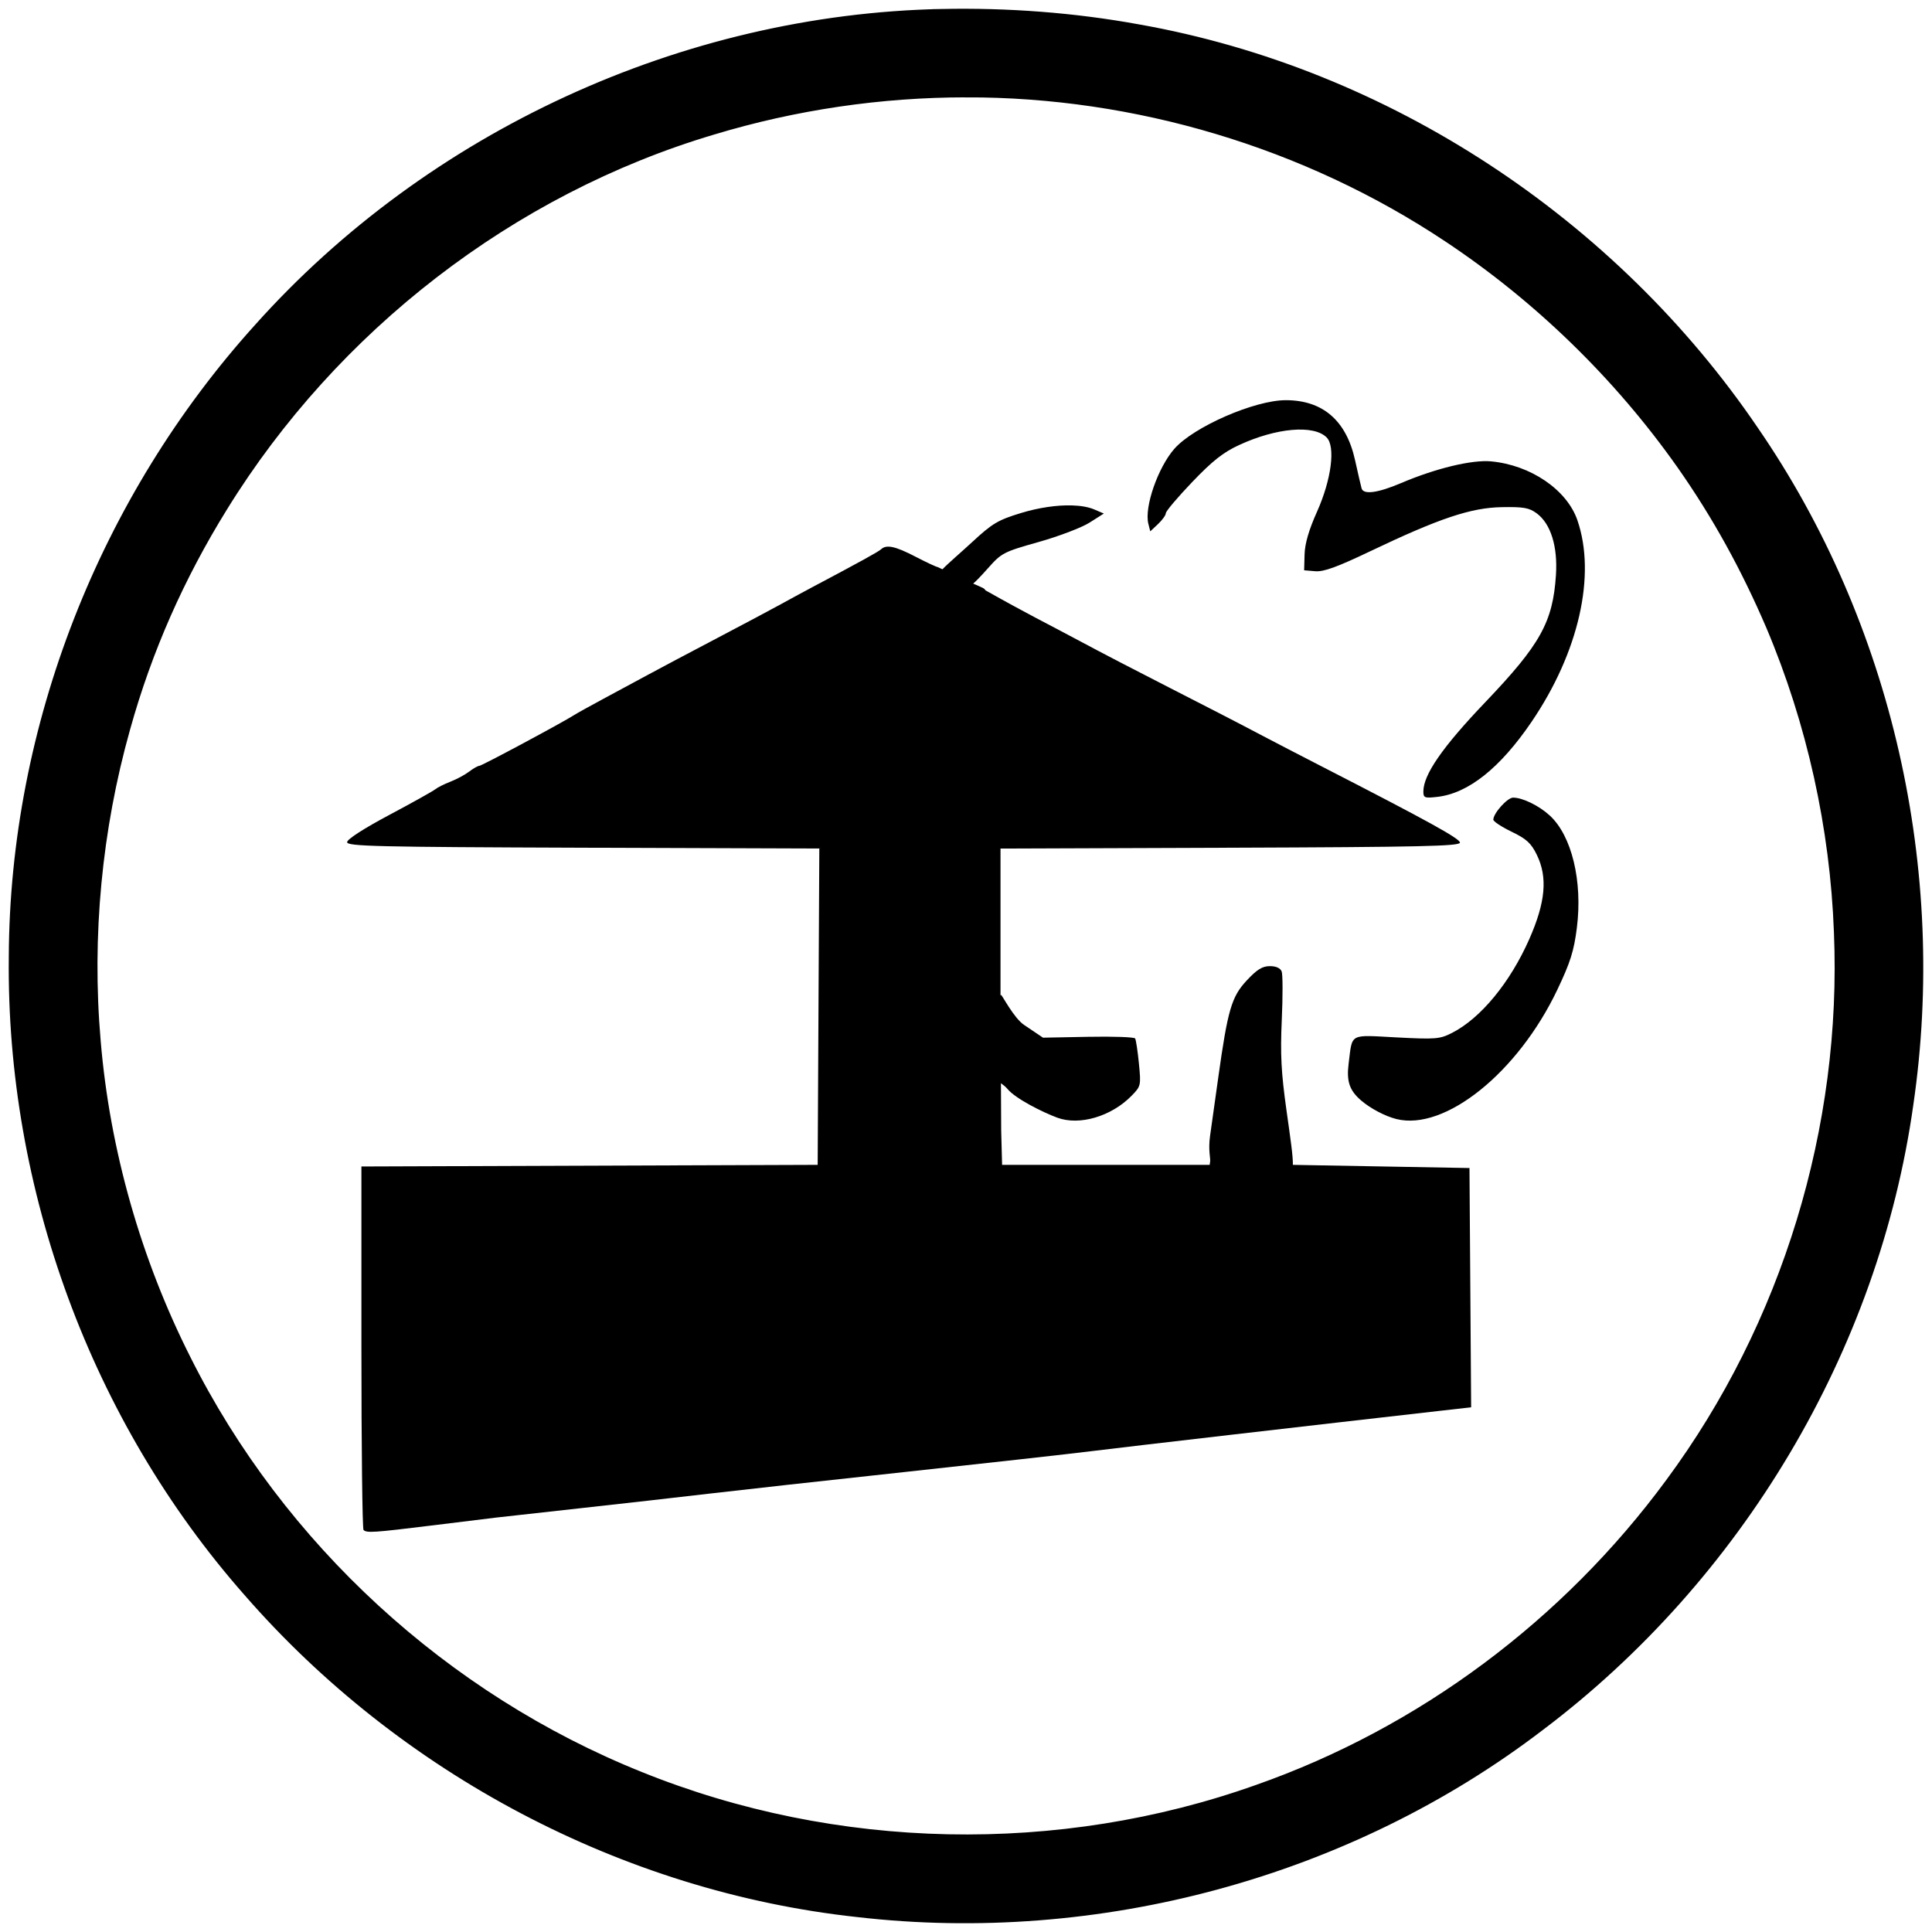
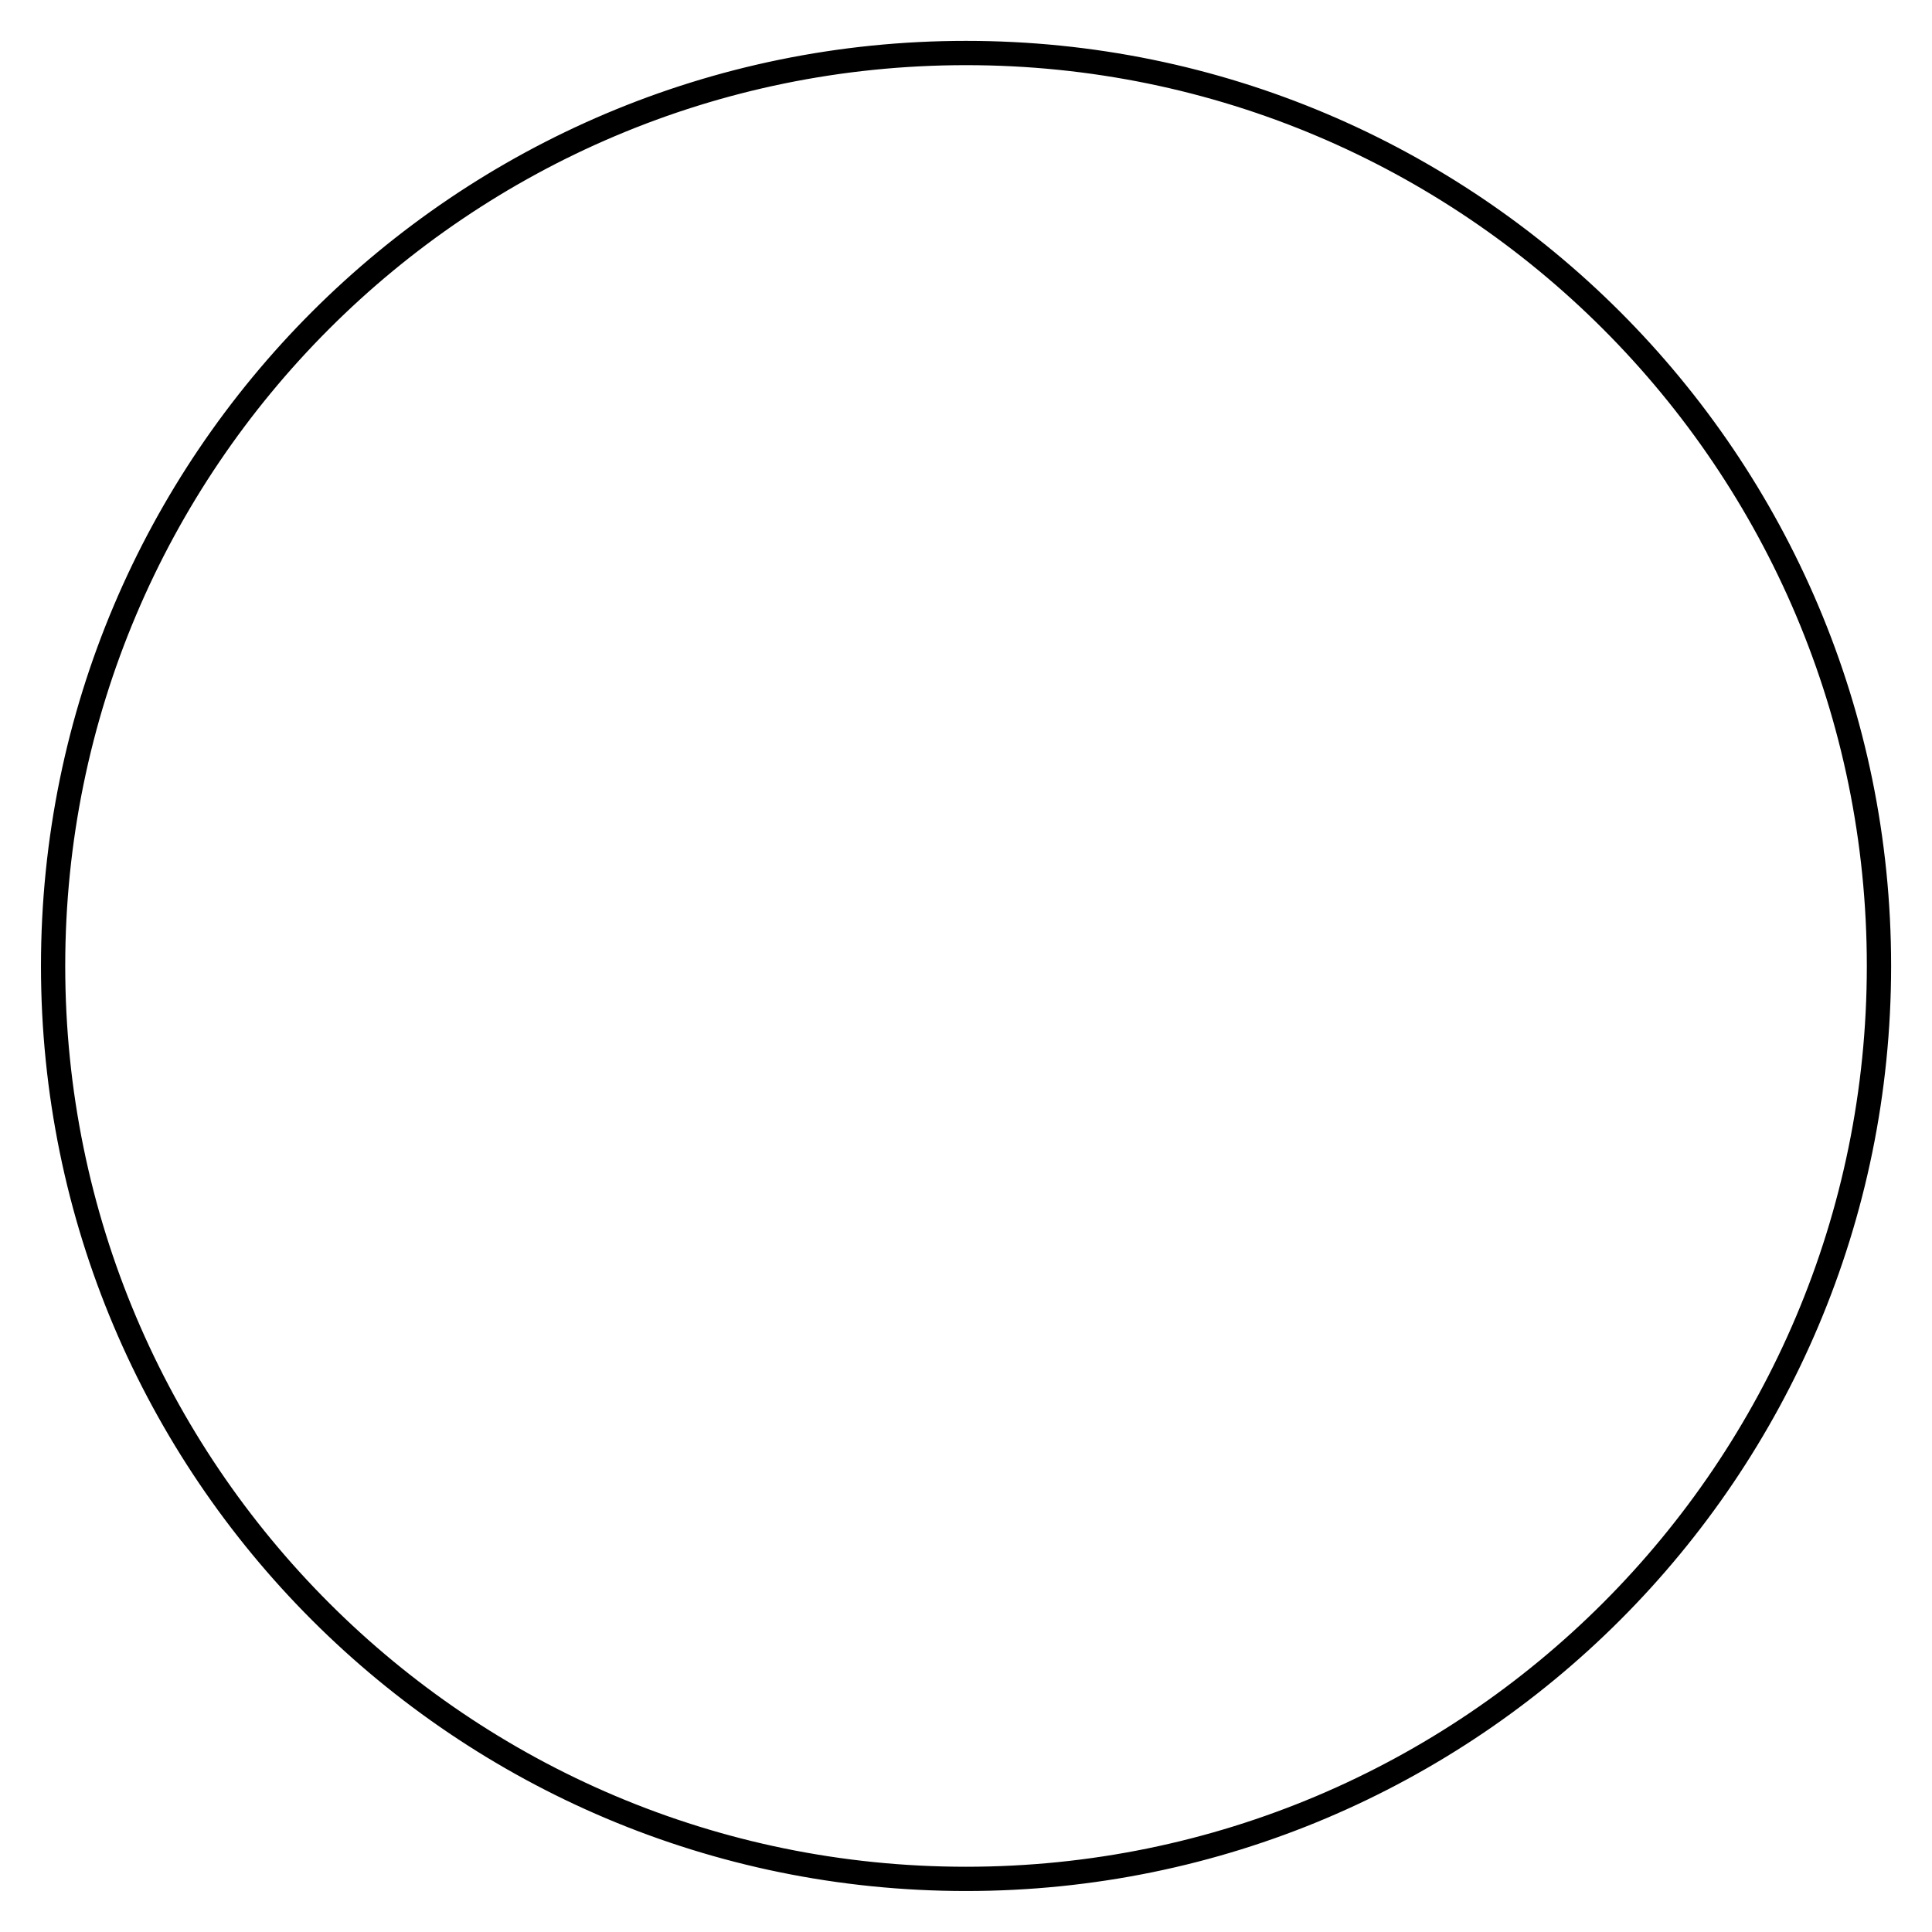
<svg xmlns="http://www.w3.org/2000/svg" version="1.1" width="1024" height="1024" viewBox="0 0 1024 1024">
  <title />
  <g id="icomoon-ignore">
</g>
-   <path fill="#000" d="M681.476 212.107c-16.494 0-48.805 14.101-59.039 25.765-8.709 9.927-16.001 30.909-13.795 39.698l1.021 4.053 4.127-3.874c2.27-2.133 4.128-4.724 4.128-5.757s6.277-8.447 13.949-16.473c10.749-11.244 16.45-15.747 24.855-19.632 19.791-9.149 39.587-10.875 46.418-4.043 4.791 4.791 2.542 22.312-5.038 39.243-4.373 9.767-6.487 17.004-6.646 22.749l-0.233 8.43 5.906 0.497c4.45 0.376 11.606-2.223 29.072-10.562 36.61-17.479 53.417-23.115 69.786-23.4 11.586-0.201 14.516 0.317 18.537 3.302 7.423 5.511 11.16 17.533 10.165 32.687-1.636 24.916-8.219 36.764-37.476 67.411-22.672 23.749-32.798 38.361-32.798 47.339 0 3.32 0.678 3.578 7.355 2.826 16.464-1.856 33.364-15.312 50.033-39.841 24.992-36.778 34.272-77.64 24.257-106.786-5.55-16.151-24.771-29.258-45.762-31.205-10.122-0.939-29.315 3.687-47.636 11.483-12.388 5.272-19.978 6.303-20.987 2.852-0.339-1.159-1.906-7.938-3.487-15.065-4.645-20.941-17.108-31.697-36.714-31.697zM568.107 267.876c-7.881-0.224-17.507 1.153-26.982 4.043-12.17 3.712-15.168 5.494-25.786 15.325-5.242 4.854-12.863 11.379-15.822 14.499-1.006-0.485-1.426-0.658-2.529-1.196-0.687-0.019-5.965-2.484-11.732-5.477-10.727-5.568-15.424-6.587-18.251-3.953-1.419 1.322-10.711 6.447-36.147 19.928-4.171 2.211-11.751 6.317-16.849 9.128s-20.268 10.881-33.708 17.933c-13.44 7.053-29.744 15.693-36.232 19.203s-17.485 9.441-24.437 13.176c-6.951 3.735-13.776 7.525-15.166 8.419-6.271 4.032-49.128 26.998-50.382 26.998-0.771 0-3.214 1.379-5.424 3.064s-6.673 4.088-9.917 5.339c-3.244 1.251-6.909 3.098-8.149 4.101s-12.237 7.135-24.437 13.626c-13.311 7.083-22.183 12.811-22.183 14.325 0 2.212 15.356 2.573 125.143 2.953l125.143 0.429-0.439 83.831-0.434 83.831-241.829 0.863v95.763c0 52.671 0.504 96.273 1.122 96.89 1.664 1.664 5.394 1.414 36.798-2.455 15.757-1.942 30.922-3.802 33.703-4.138s22.875-2.569 44.656-4.958c21.781-2.39 52.117-5.821 67.411-7.625s62.69-7.049 105.325-11.658c42.636-4.608 86.998-9.565 98.584-11.012 17.295-2.16 116.029-13.585 184.97-21.405l15.61-1.773-0.439-63.405-0.444-63.405-93.604-1.683c0.13-4.491-1.294-14.004-3.381-28.861-2.818-20.060-3.319-29.638-2.498-47.937 0.565-12.577 0.539-24.139-0.058-25.696-0.692-1.802-2.969-2.831-6.265-2.831-3.975 0-6.839 1.778-12.308 7.652-7.982 8.571-10.011 15.513-15.028 51.329-1.493 10.659-3.448 24.583-4.344 30.946-1.069 7.588 0.279 11.887 0.037 13.584l-0.259 1.815h-110.014l-0.482-18.119-0.132-25.162c1.25 0.913 2.48 1.859 3.561 3.154 4.208 5.041 18.361 12.171 26.278 15.113 11.724 4.357 28.674-0.631 39.396-11.599 4.96-5.074 5.045-5.443 3.895-17.119-0.647-6.561-1.551-12.531-2.006-13.266s-11.623-1.127-24.823-0.873l-24.003 0.46-10.001-6.742c-5.5-3.708-11.523-15.608-12.218-15.917-0.054-0.024-0.17 0.086-0.307 0.259v-77.846l121.756-0.434c100.961-0.359 121.756-0.82 121.756-2.709 0-2.112-16.761-11.358-72.464-39.963-12.049-6.188-26.459-13.655-32.020-16.595-30.061-15.889-67.79-34.563-100.272-51.996-14.639-7.857-23.644-12.156-46.789-25.194-0.575-1.096-1.154-1.205-6.451-3.524 1.3-1.067 4.344-4.208 7.742-8.043 7.306-8.246 8.291-8.756 26.961-14.018 10.659-3.004 22.795-7.626 26.966-10.271l7.583-4.81-5.059-2.159c-3.064-1.309-7.162-2.019-11.89-2.154zM801.978 422.758c-3.037 0-10.483 8.295-10.483 11.679 0 0.938 4.355 3.811 9.678 6.387 7.931 3.837 10.349 6.053 13.383 12.266 5.811 11.901 4.629 25.096-4.001 44.662-10.143 22.997-25.745 41.944-40.905 49.678-6.511 3.322-8.614 3.495-29.469 2.413-25.452-1.32-23.3-2.497-25.379 13.906-1.187 9.369 0.446 14.202 6.583 19.489 4.95 4.264 12.743 8.373 18.711 9.869 25.747 6.453 64.376-24.562 85.307-68.495 6.91-14.503 8.818-20.551 10.372-32.861 3.122-24.736-2.716-48.859-14.404-59.542-5.733-5.24-14.373-9.451-19.394-9.451z" />
  <path stroke="#000" stroke-linejoin="miter" stroke-linecap="butt" stroke-miterlimit="4" stroke-width="10.24" fill="#000" d="M512.015 26.781c-267.945 0-485.177 217.251-485.177 485.196s217.231 485.177 485.177 485.177c267.945 0 485.196-217.231 485.196-485.177s-217.251-485.196-485.196-485.196zM512.015 29.415c266.527 0 482.562 216.035 482.562 482.562s-216.035 482.562-482.562 482.562c-266.527 0-482.562-216.035-482.562-482.562s216.035-482.562 482.562-482.562z" />
-   <path stroke="#000" stroke-linejoin="miter" stroke-linecap="butt" stroke-miterlimit="4" stroke-width="10.24" fill="#000" d="M499.291 9.874c-136.073 2.752-269.615 64.324-360.308 165.761-81.35 90.013-128.753 210.183-129.204 331.647-1.371 121.657 43.121 243.361 123.638 334.713 81.374 93.444 198.12 155.643 321.48 169.005 126.608 14.617 258.501-20.689 359.85-98.245 104.044-78.488 176.136-198.598 194.28-327.862 18.025-123.042-10.946-252.647-81.557-355.238-74.505-109.736-193.761-188.521-324.602-211.675-34.137-6.23-68.891-8.796-103.579-8.107zM512.073 46.477c90.242-0.174 181.112 26.82 256.701 77.16 47.902 31.806 90.7 73.2 124.43 121.004 19.156 27.262 34.519 55.349 47.688 86.063 21.79 51.472 34.183 107.636 36.239 163.164 4.371 104.276-27.718 209.591-89.791 293.526-55.163 75.016-132.458 132.817-220.101 163.55-105.444 37.484-224.583 35.21-329.076-7.034-103.897-41.723-191.643-121.957-241.927-222.518-26.286-52.129-43.082-110.62-47.987-169.368-4.827-55.897 0.641-113.019 15.759-166.713 11.672-41.94 28.959-80.912 51.956-118.024 59.012-95.546 153.361-168.874 261.145-200.899 43.774-13.218 89.434-19.904 134.962-19.912z" />
</svg>